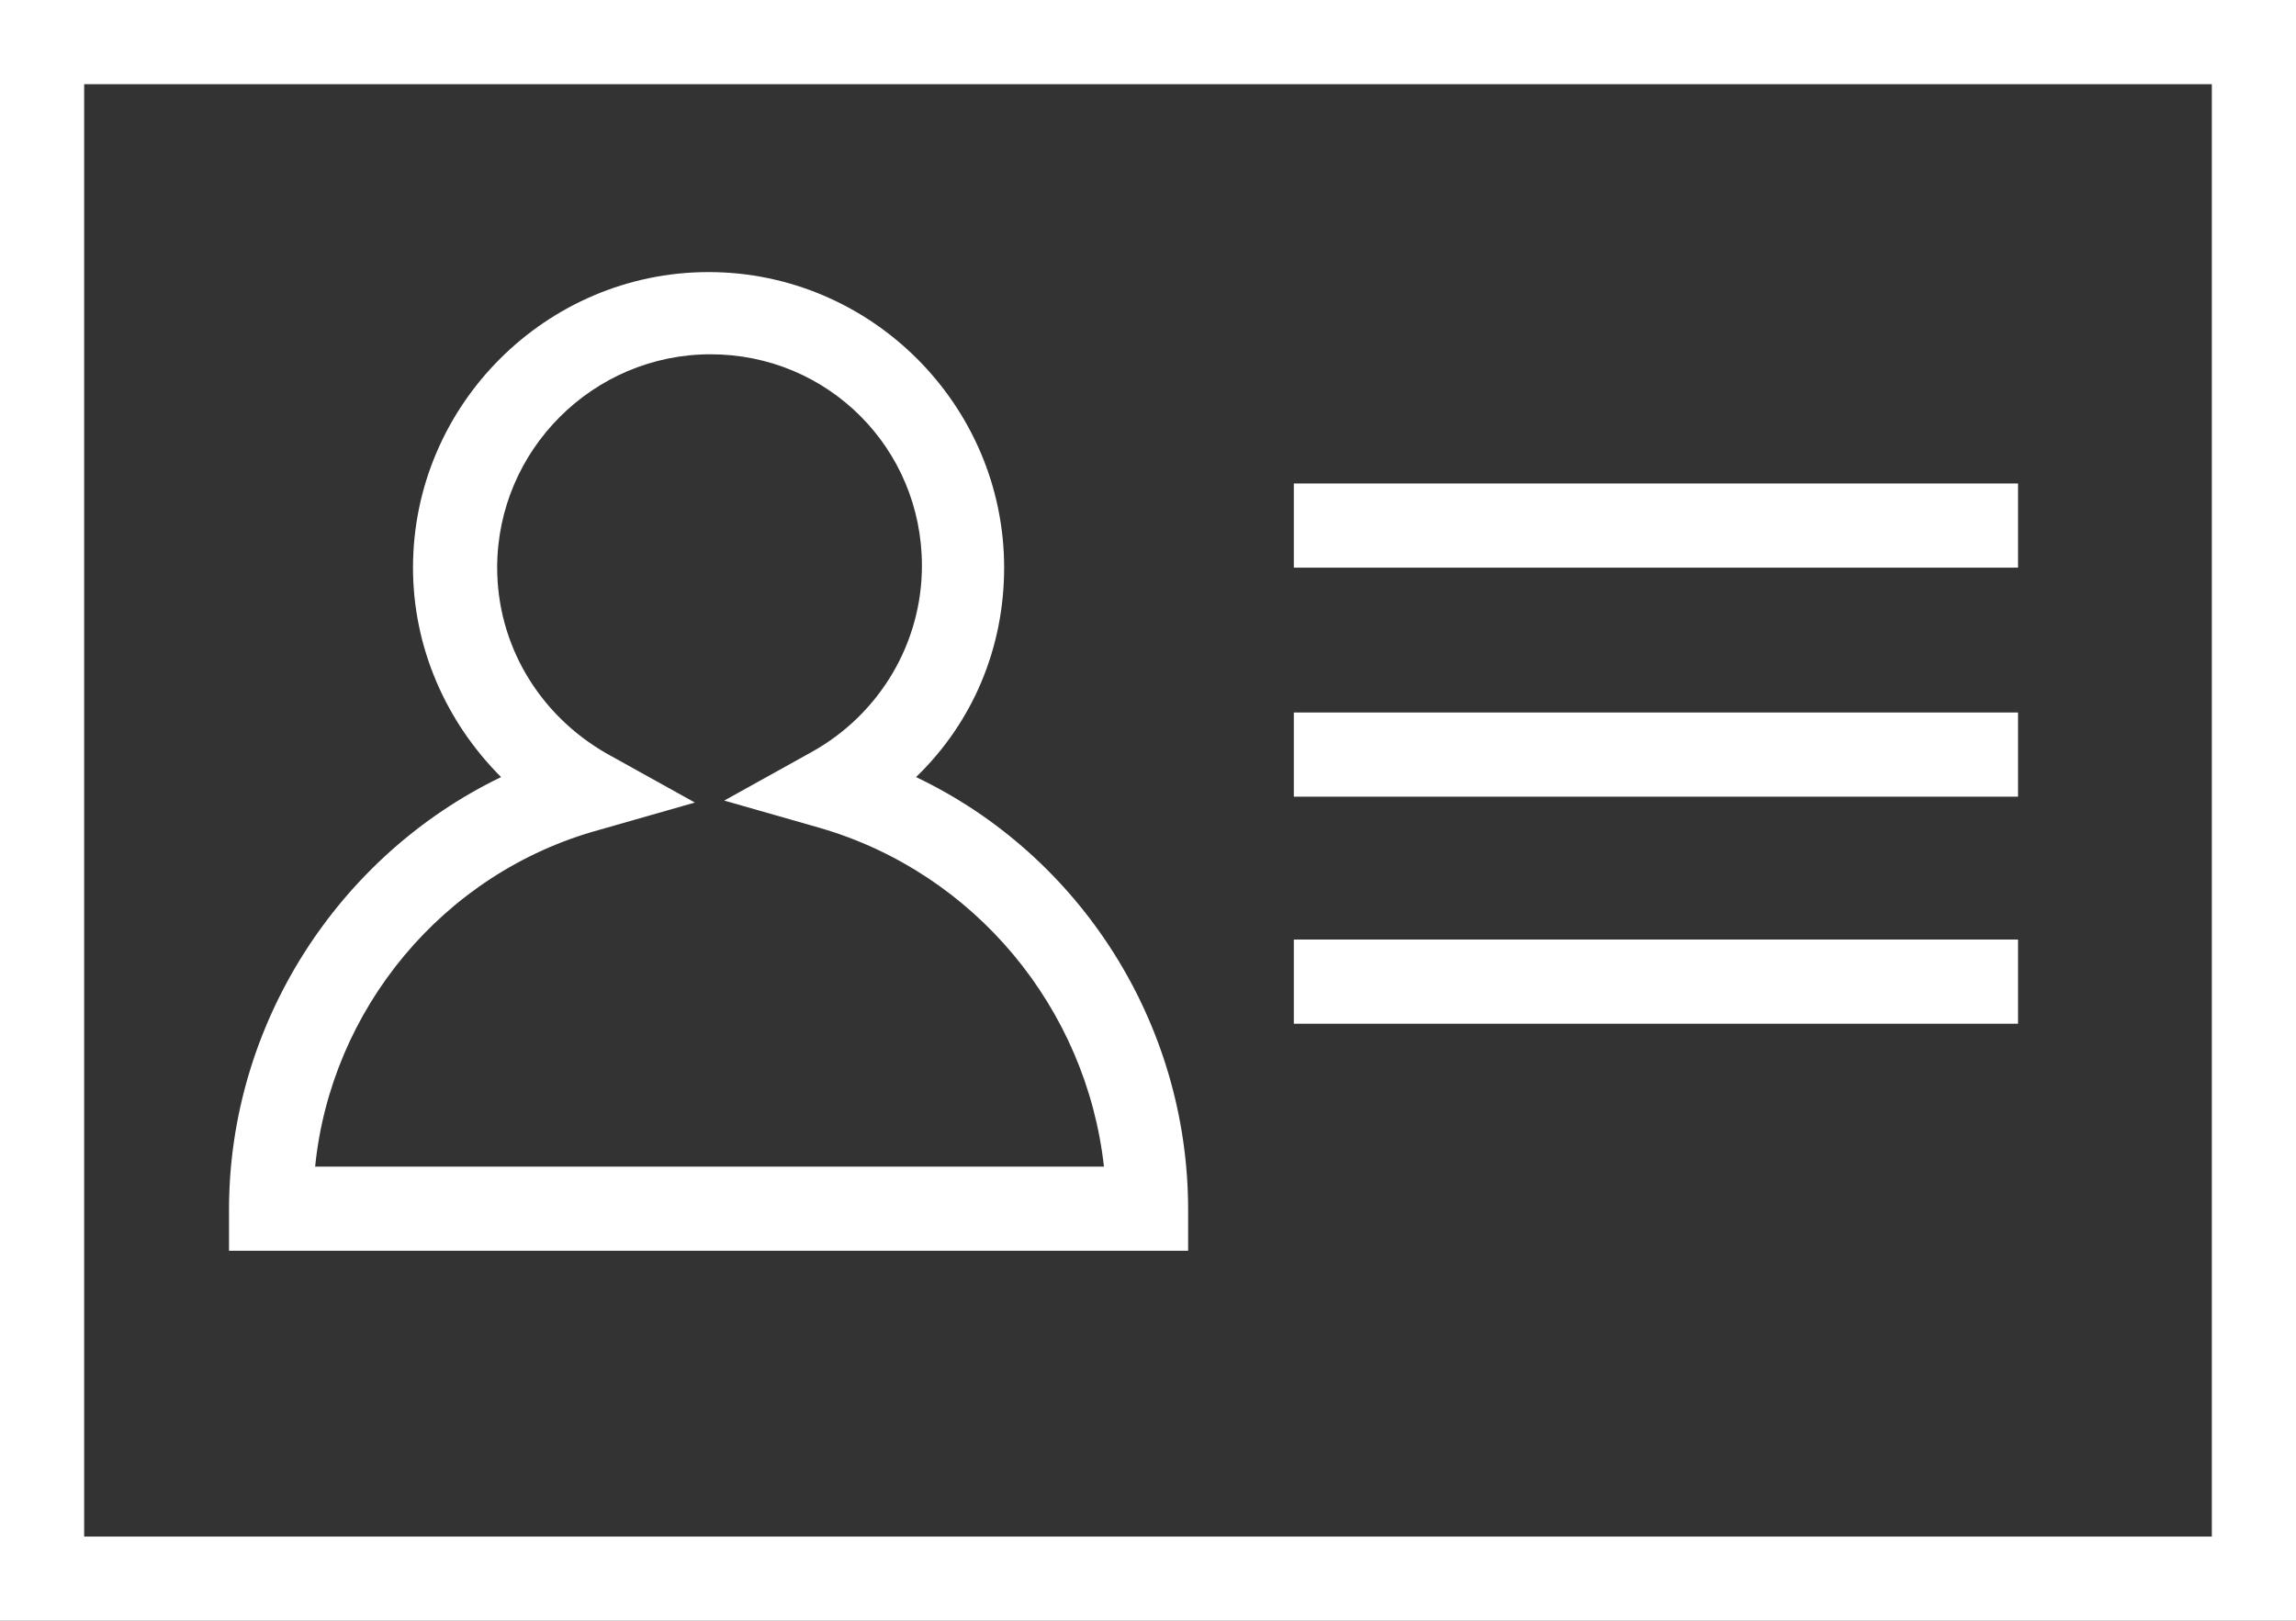
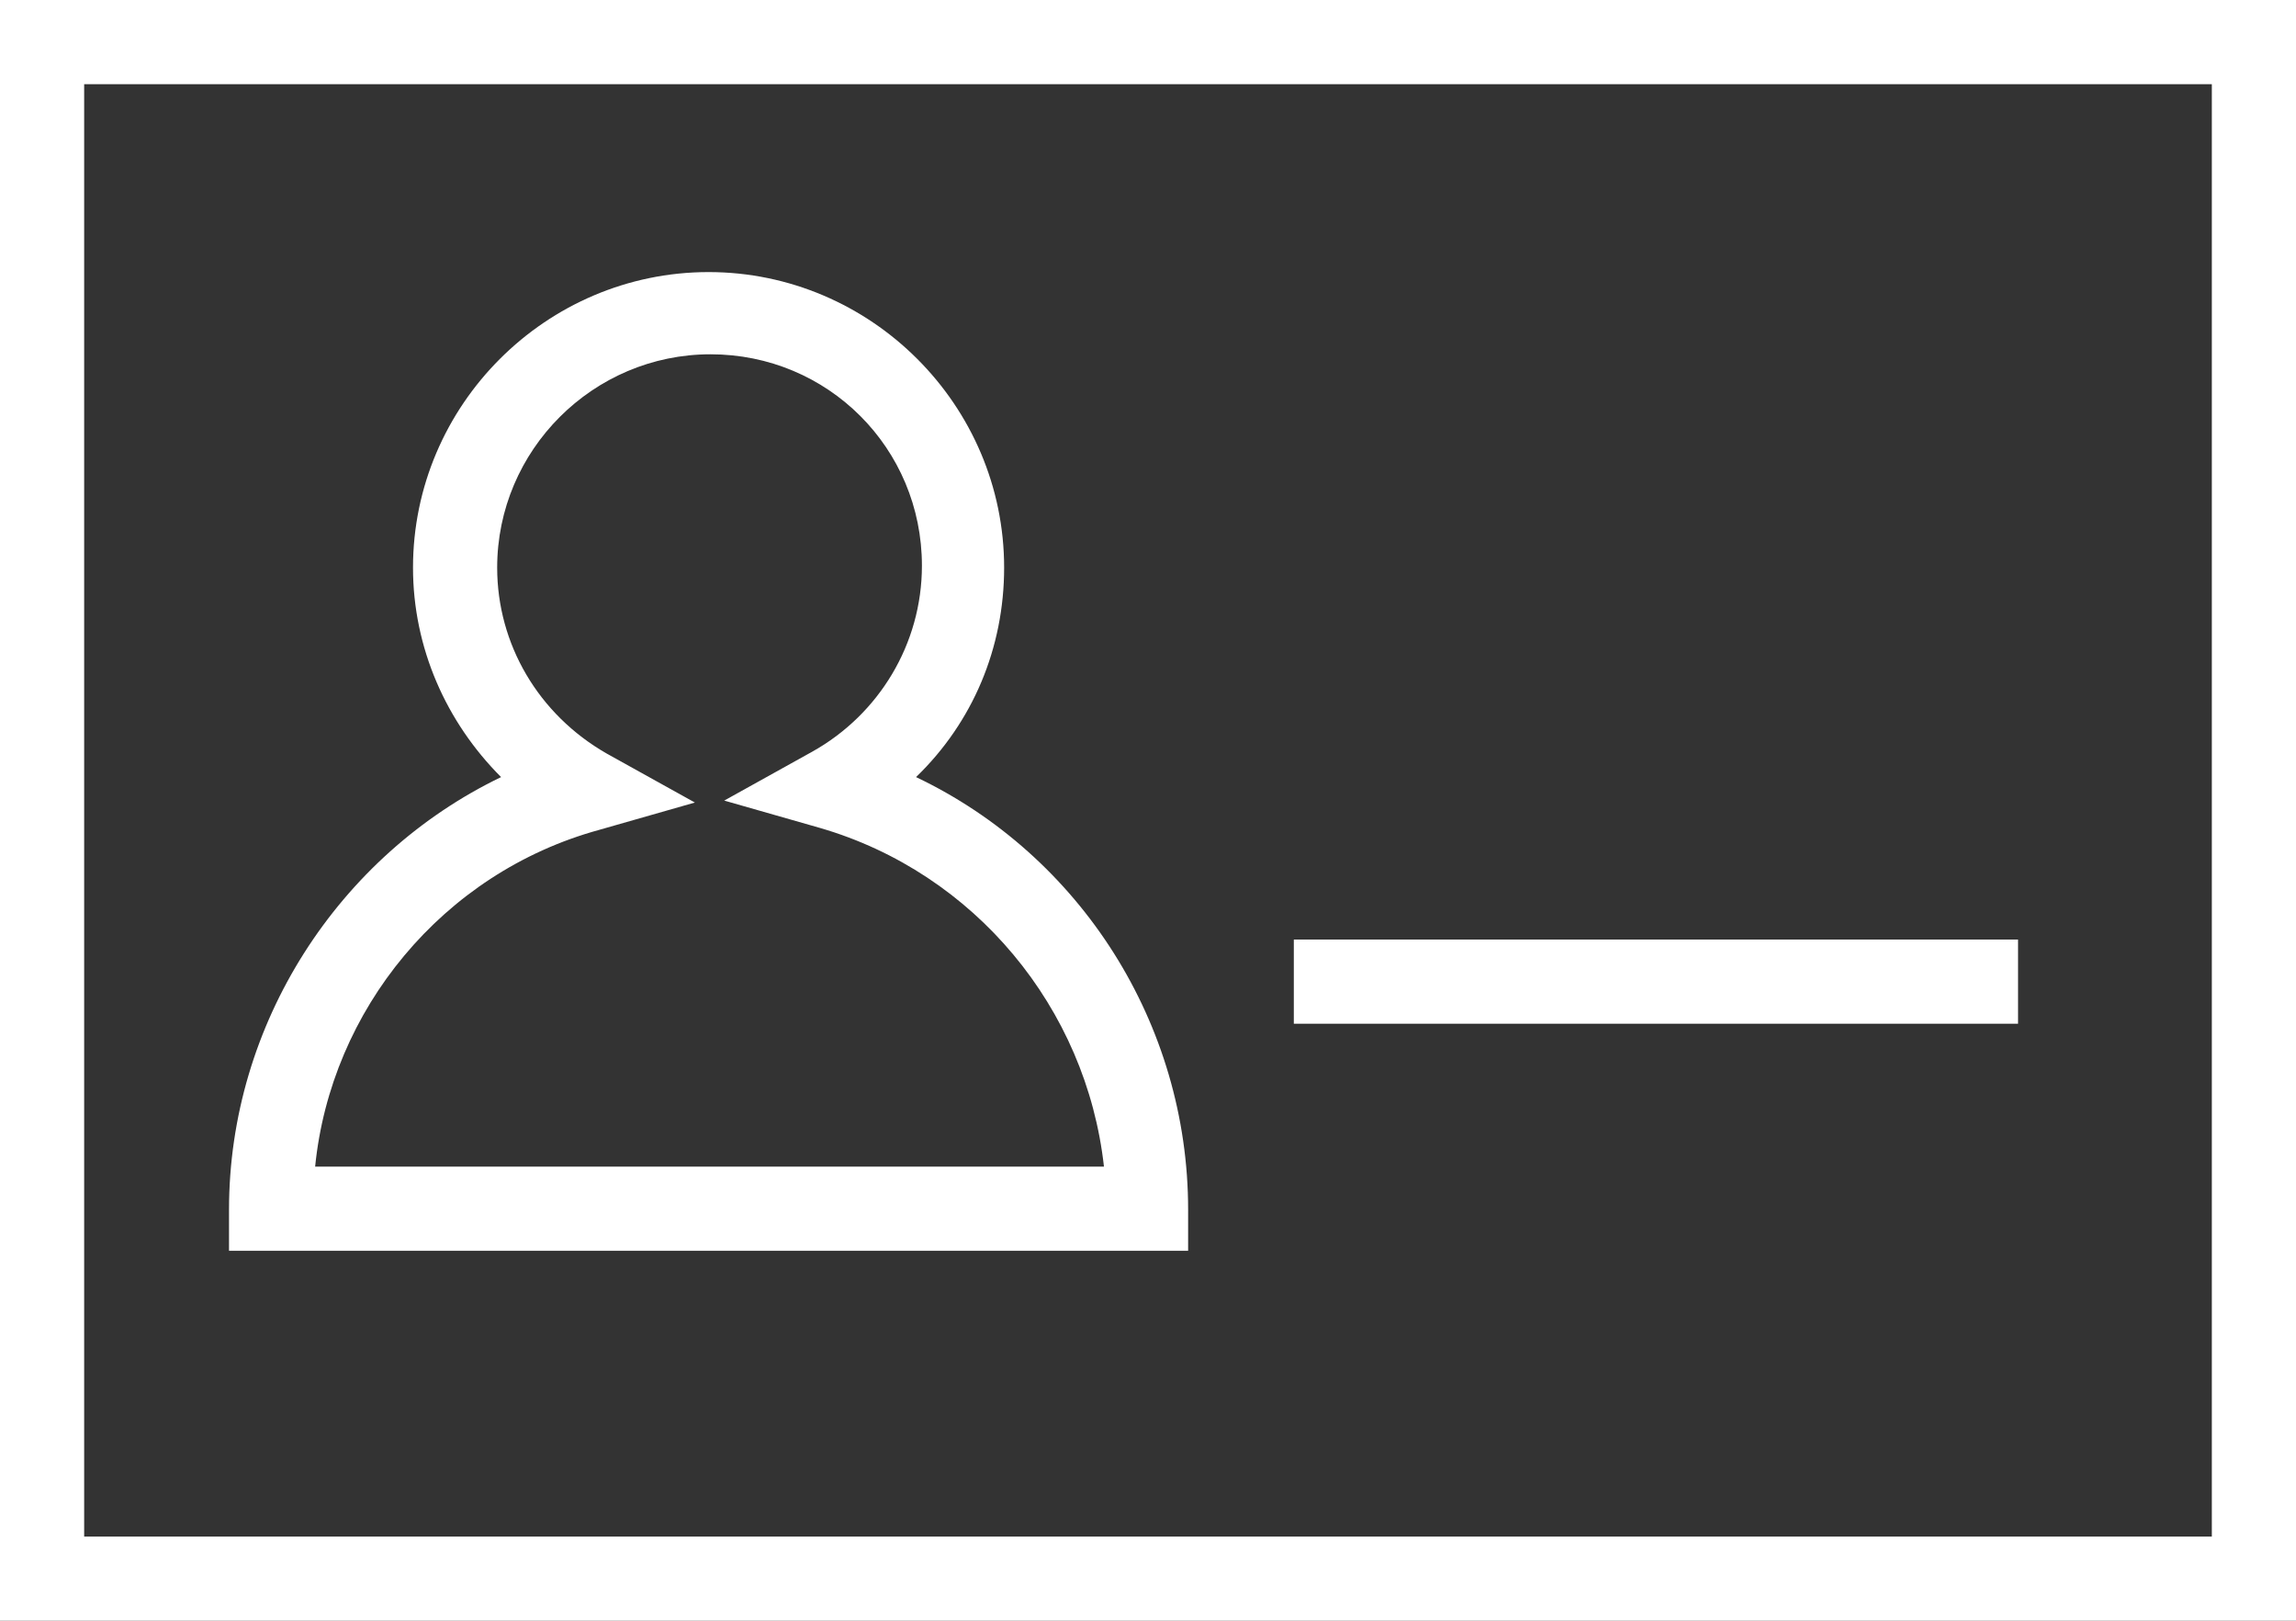
<svg xmlns="http://www.w3.org/2000/svg" version="1.1" id="Layer_1" x="0px" y="0px" viewBox="0 0 117.3 82.8" style="enable-background:new 0 0 117.3 82.8;" xml:space="preserve">
  <rect x="0" y="0" width="117.3" height="82.8" fill="#333333" stroke="none" />
  <style type="text/css"> .st0{fill:#FFFFFF;} </style>
  <g>
-     <path class="st0" d="M60.8,63.9H11.7v-2.1c0-9.5,5.6-18.1,13.9-22.1c-2.8-2.8-4.5-6.6-4.5-10.7c0-8.3,6.8-15.1,15.1-15.1 S51.3,20.7,51.3,29c0,4.1-1.6,7.9-4.5,10.7c8.4,4,13.9,12.6,13.9,22.1V63.9z M16.1,59.6h40.3c-0.9-8.1-6.6-15-14.5-17.3L37,40.9 l4.5-2.5c3.4-1.9,5.6-5.5,5.6-9.5c0-6-4.8-10.8-10.8-10.8S25.4,23,25.4,29c0,3.9,2.1,7.5,5.6,9.5l4.5,2.5l-4.9,1.4 C22.6,44.6,16.9,51.6,16.1,59.6z" />
+     <path class="st0" d="M60.8,63.9H11.7v-2.1c0-9.5,5.6-18.1,13.9-22.1c-2.8-2.8-4.5-6.6-4.5-10.7c0-8.3,6.8-15.1,15.1-15.1 S51.3,20.7,51.3,29c0,4.1-1.6,7.9-4.5,10.7c8.4,4,13.9,12.6,13.9,22.1V63.9z M16.1,59.6h40.3c-0.9-8.1-6.6-15-14.5-17.3L37,40.9 l4.5-2.5c3.4-1.9,5.6-5.5,5.6-9.5c0-6-4.8-10.8-10.8-10.8S25.4,23,25.4,29c0,3.9,2.1,7.5,5.6,9.5l4.5,2.5l-4.9,1.4 C22.6,44.6,16.9,51.6,16.1,59.6" />
    <path class="st0" d="M117.3,82.8H0V0h117.3V82.8z M4.3,78.5H113V4.3H4.3V78.5z" />
    <g>
      <rect x="66.1" y="48" class="st0" width="37" height="4.3" />
-       <rect x="66.1" y="36.4" class="st0" width="37" height="4.3" />
-       <rect x="66.1" y="24.7" class="st0" width="37" height="4.3" />
    </g>
  </g>
</svg>